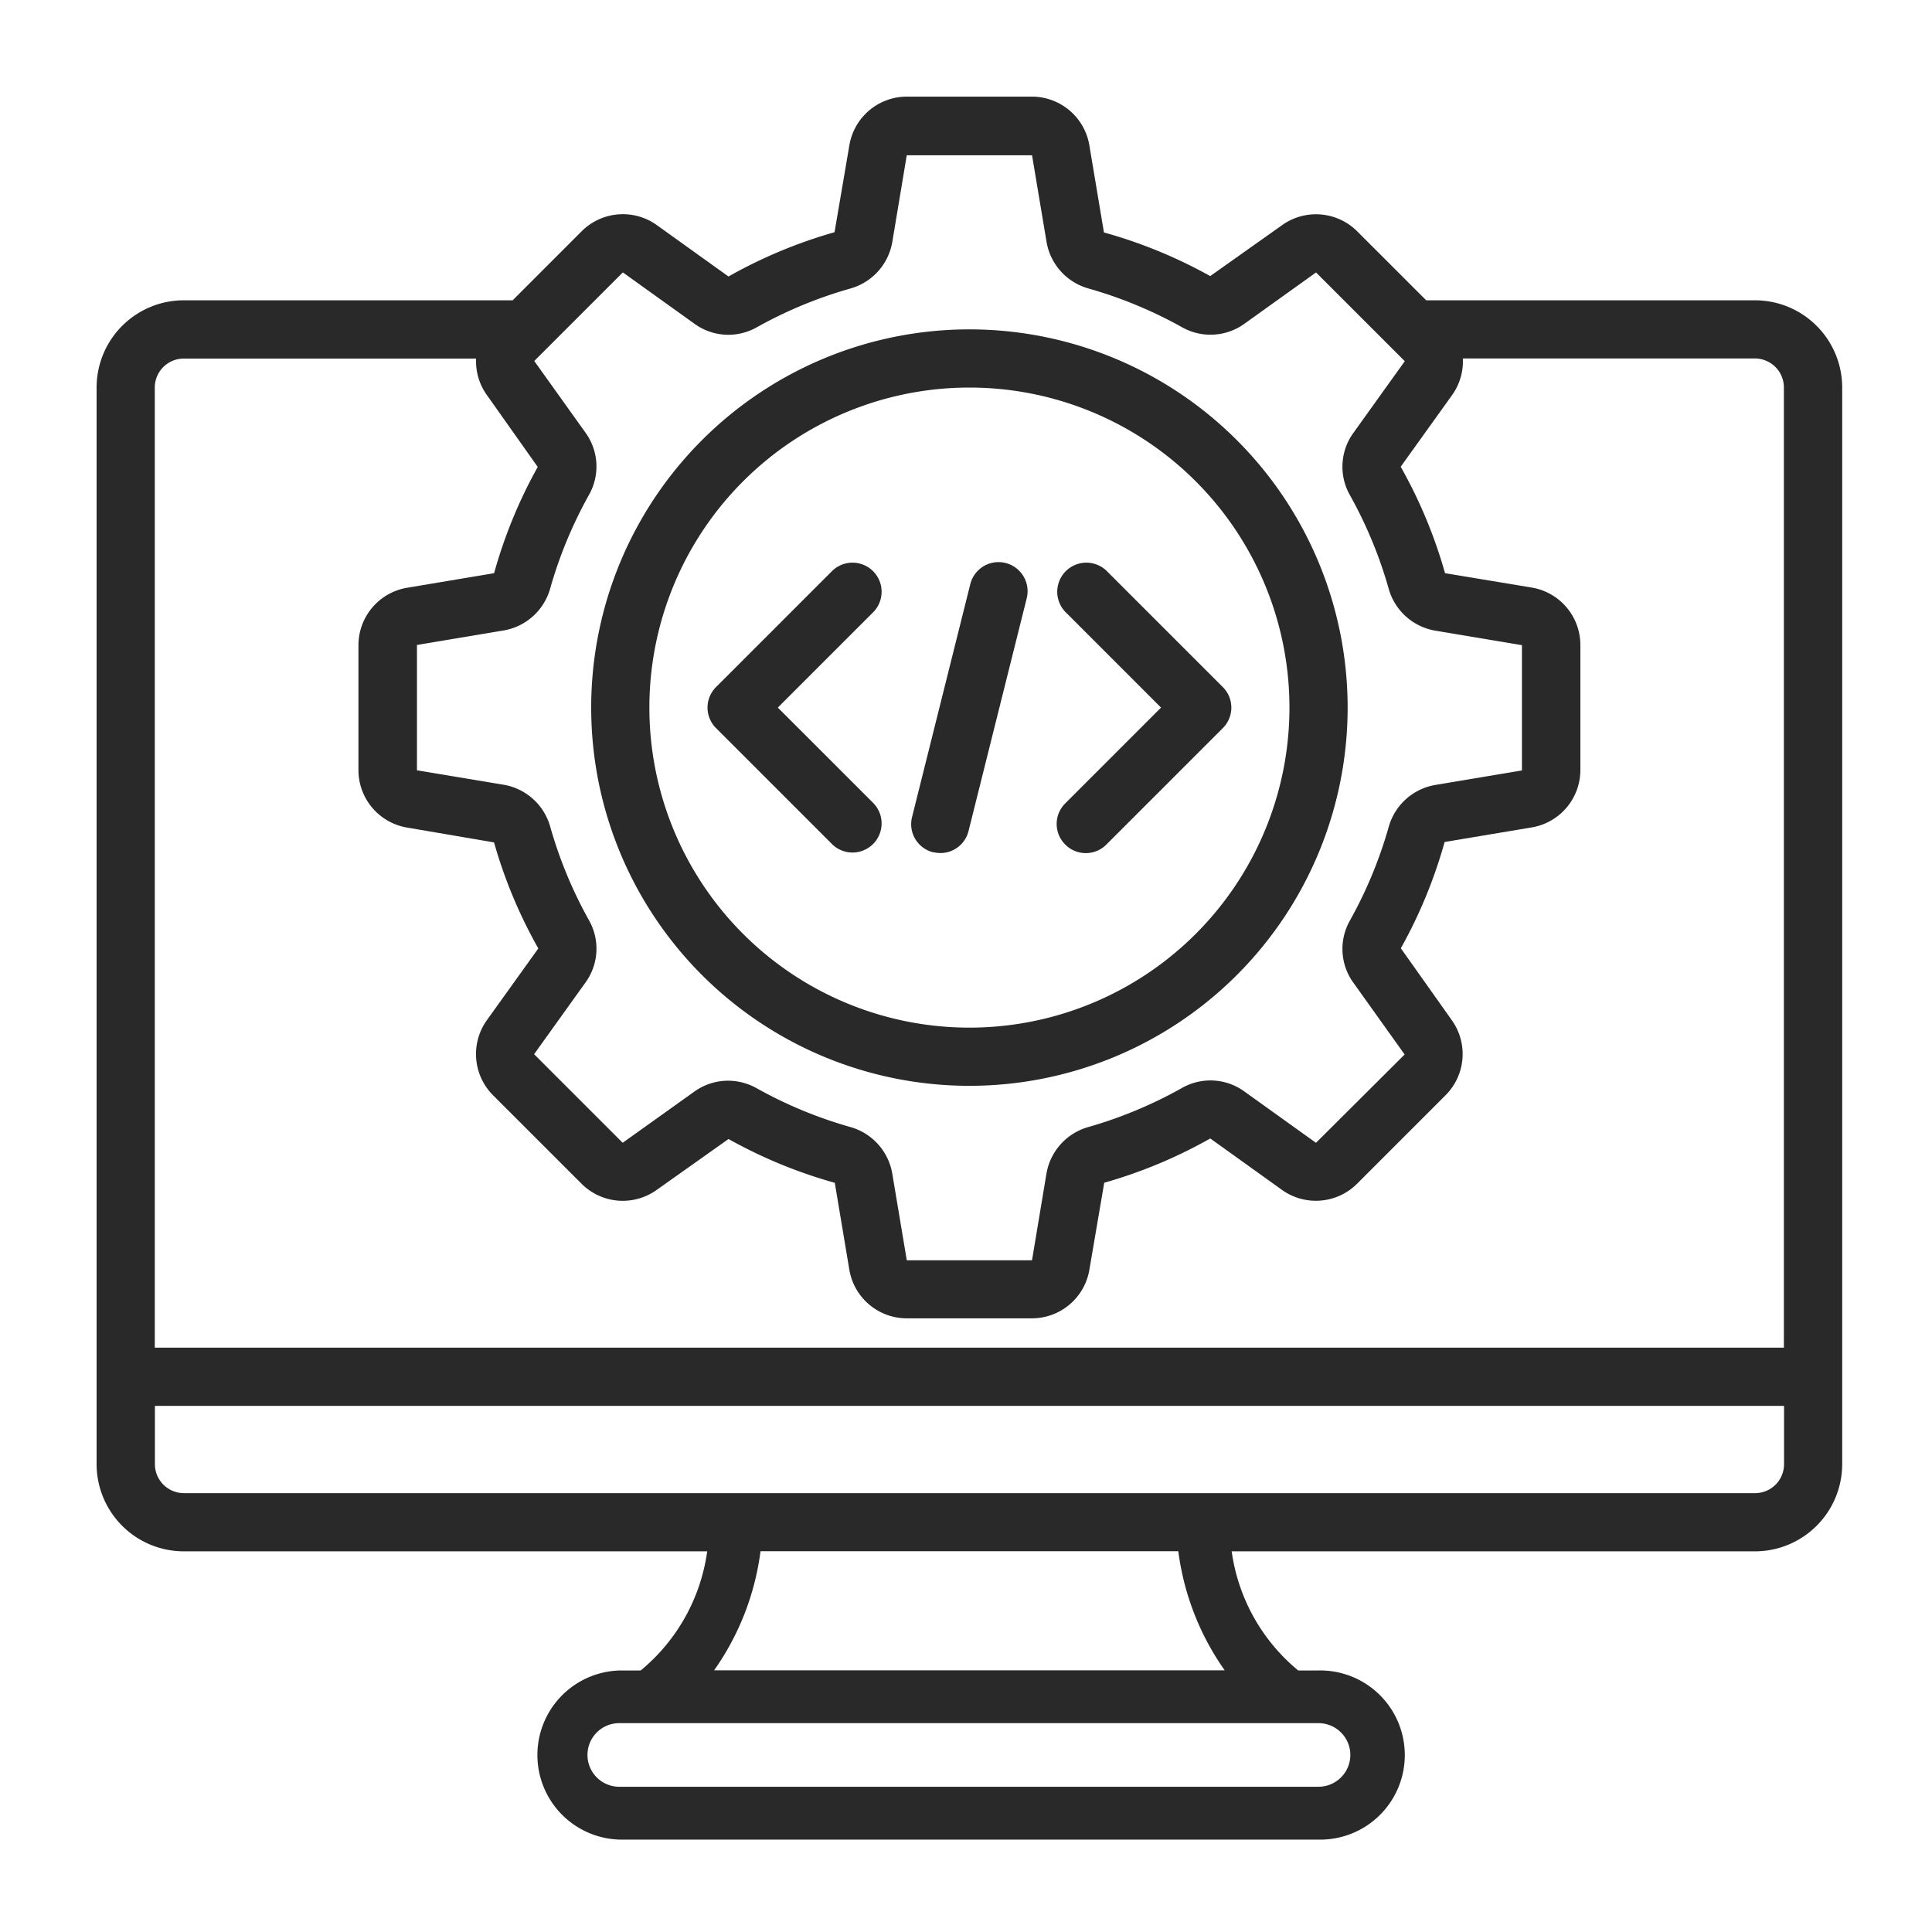
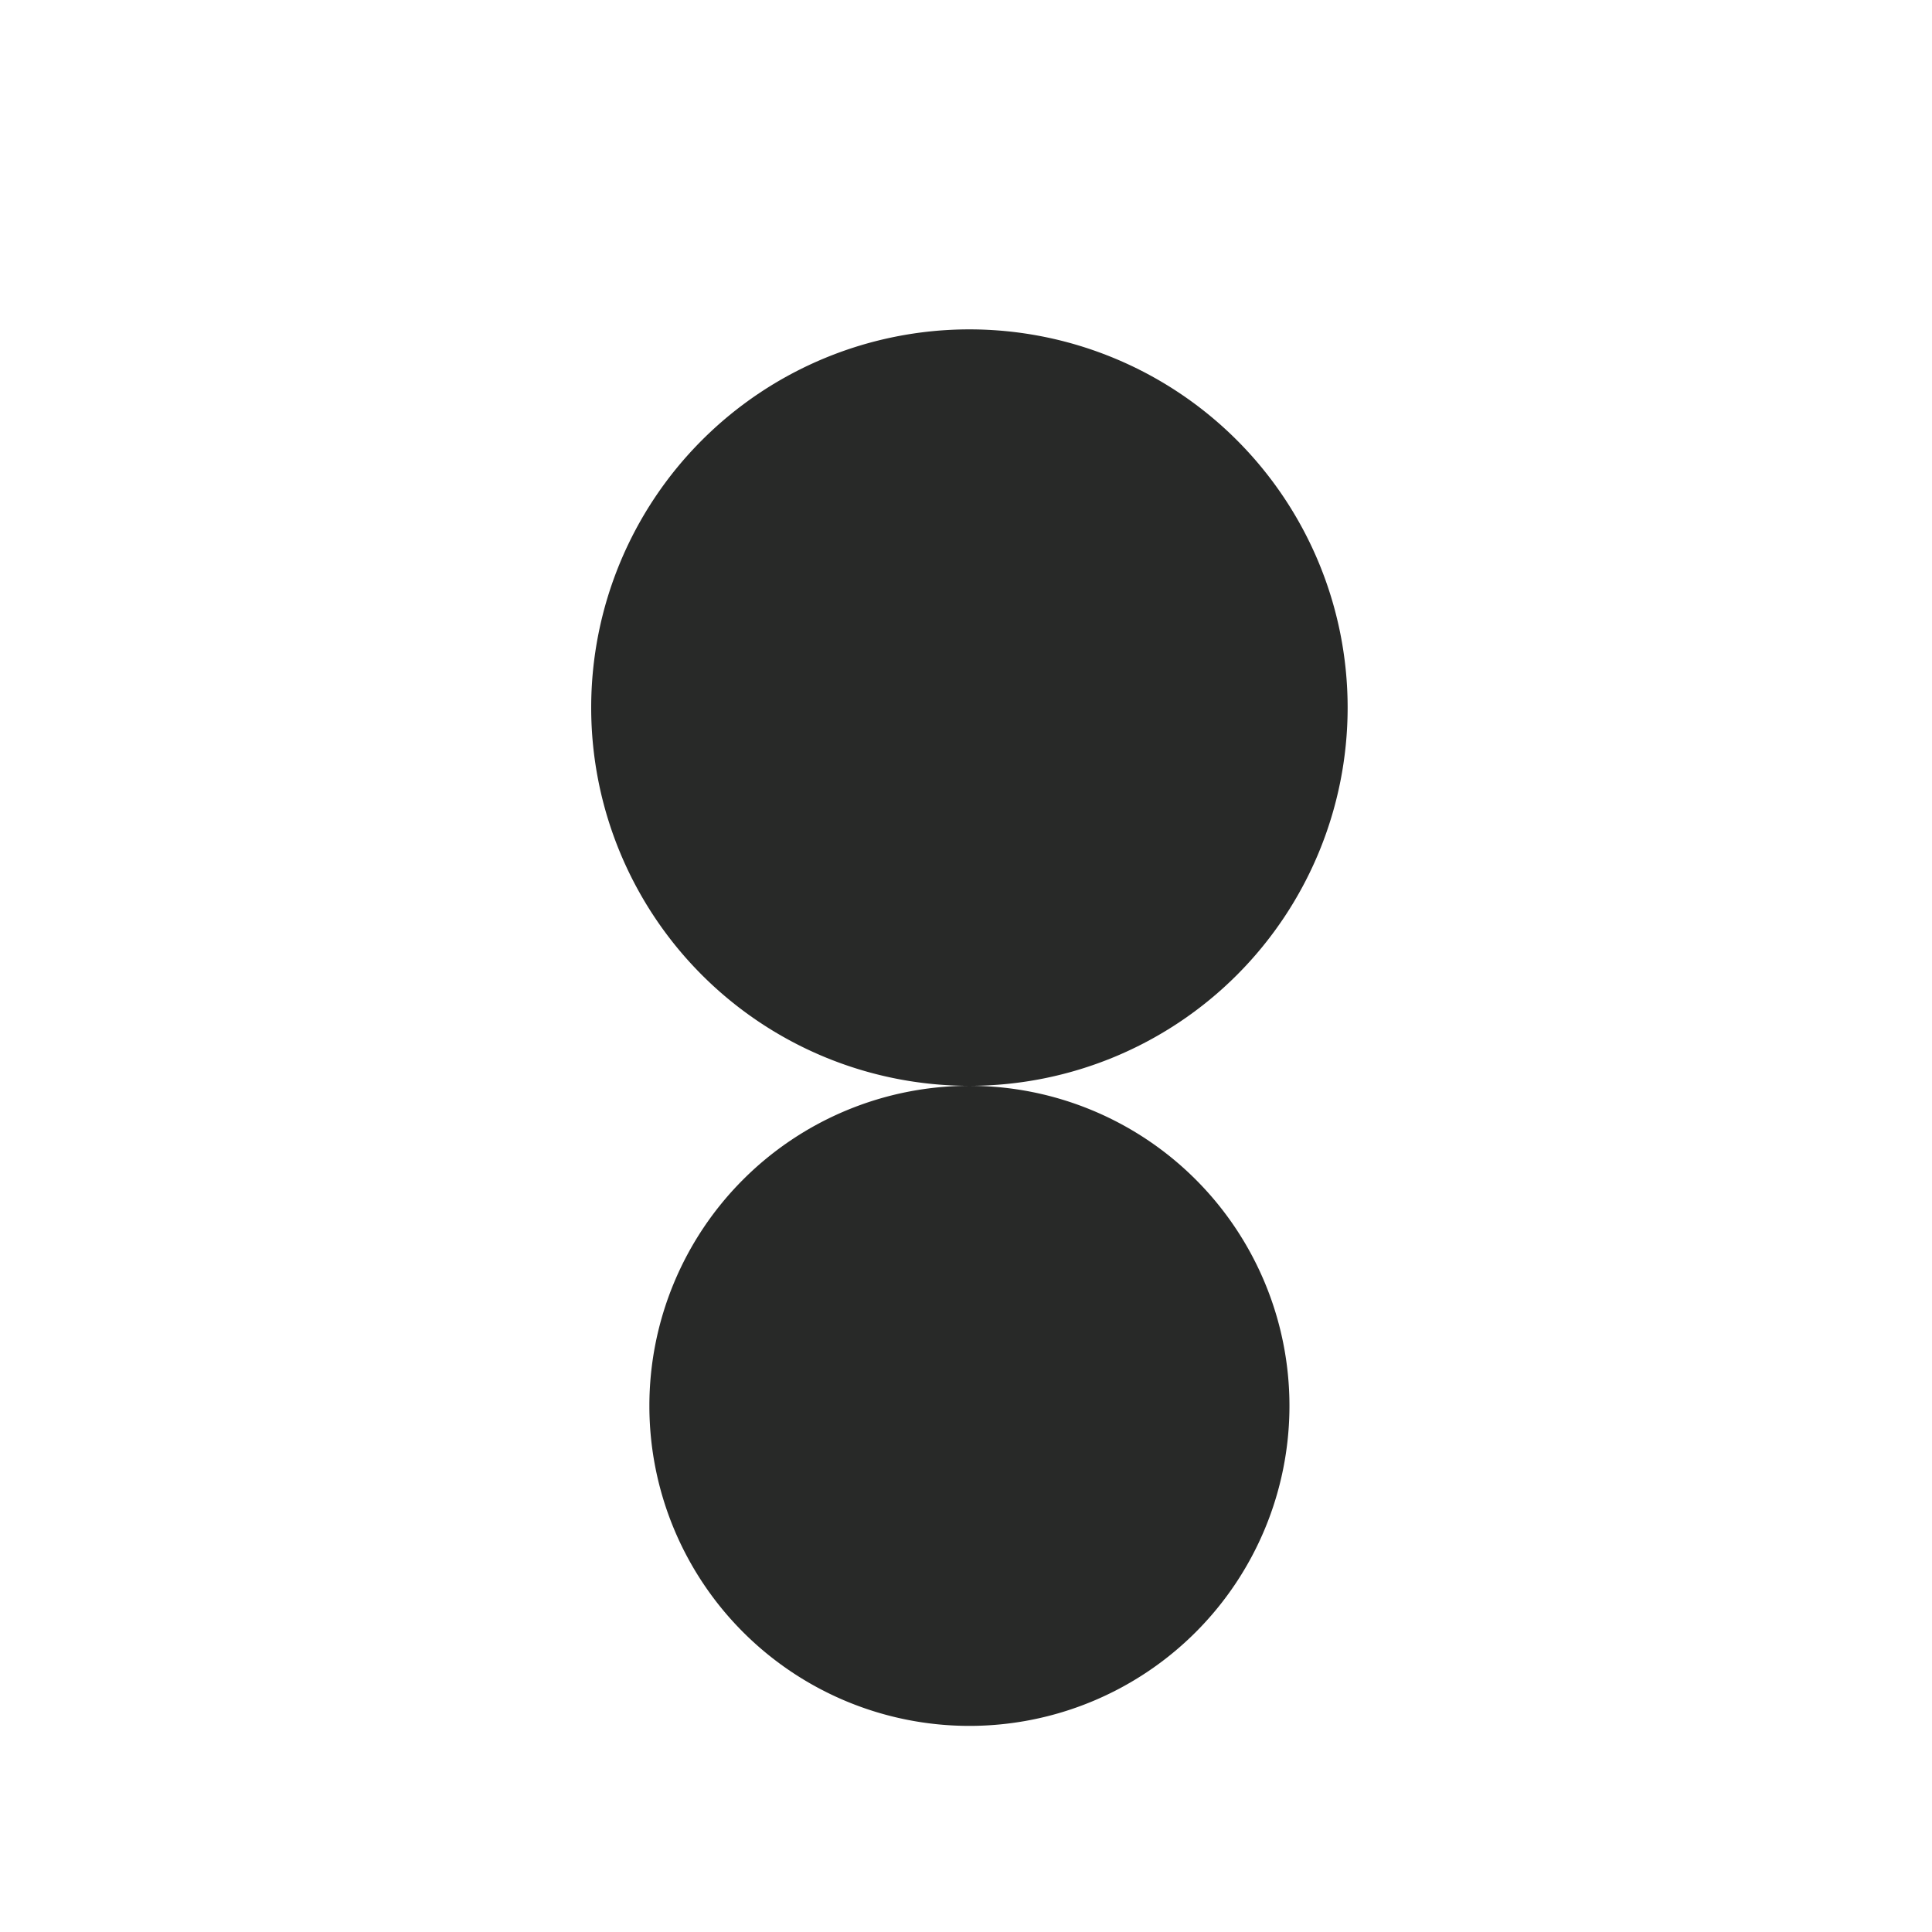
<svg xmlns="http://www.w3.org/2000/svg" width="60" height="60">
  <defs>
    <clipPath id="a">
      <path d="M0 0h60v60H0z" />
    </clipPath>
  </defs>
  <g fill="#282928" clip-path="url(#a)">
-     <path d="M54.5 9.326H44.292l-2.144-2.143a1.81 1.81 0 0 0-2.328-.193l-2.236 1.584a15 15 0 0 0-3.3-1.355l-.452-2.7a1.81 1.81 0 0 0-1.781-1.518h-3.89a1.81 1.81 0 0 0-1.783 1.511l-.461 2.7a15 15 0 0 0-3.293 1.375l-2.231-1.6a1.81 1.81 0 0 0-2.328.194l-2.144 2.145H5.711A2.71 2.71 0 0 0 3 12.036v33.431a2.71 2.71 0 0 0 2.711 2.711h16.252a5.83 5.83 0 0 1-2.066 3.7h-.632a2.627 2.627 0 0 0 0 5.253h21.684a2.627 2.627 0 1 0 0-5.253h-.632a5.83 5.83 0 0 1-2.066-3.7H54.5a2.71 2.71 0 0 0 2.711-2.711V12.036a2.71 2.71 0 0 0-2.711-2.71M19.343 8.46l2.232 1.6a1.79 1.79 0 0 0 1.935.1 13.5 13.5 0 0 1 2.9-1.2 1.82 1.82 0 0 0 1.3-1.438l.45-2.7h3.891l.452 2.7a1.82 1.82 0 0 0 1.3 1.437 13.5 13.5 0 0 1 2.9 1.2 1.8 1.8 0 0 0 1.937-.1l2.231-1.598 2.4 2.4.02.02.336.336-1.6 2.232a1.79 1.79 0 0 0-.1 1.935 13.5 13.5 0 0 1 1.2 2.9 1.82 1.82 0 0 0 1.438 1.3l2.7.452v3.891l-2.7.452a1.82 1.82 0 0 0-1.437 1.3 13.5 13.5 0 0 1-1.2 2.9 1.79 1.79 0 0 0 .1 1.937l1.594 2.232-2.753 2.743-2.232-1.6a1.79 1.79 0 0 0-1.935-.1 13.5 13.5 0 0 1-2.902 1.21 1.82 1.82 0 0 0-1.3 1.438l-.45 2.7h-3.889l-.452-2.7a1.82 1.82 0 0 0-1.301-1.438 13.5 13.5 0 0 1-2.9-1.2 1.83 1.83 0 0 0-.9-.239 1.8 1.8 0 0 0-1.038.334l-2.232 1.594-2.751-2.751 1.6-2.232a1.79 1.79 0 0 0 .1-1.935 13.5 13.5 0 0 1-1.2-2.9 1.82 1.82 0 0 0-1.438-1.3l-2.7-.45V20.03l2.7-.452a1.82 1.82 0 0 0 1.437-1.3 13.5 13.5 0 0 1 1.2-2.9 1.79 1.79 0 0 0-.1-1.937l-1.594-2.23.335-.335.02-.02Zm22.593 46.041a.99.99 0 0 1-.988.988H19.264a.988.988 0 1 1 0-1.975h21.685a.99.99 0 0 1 .987.987m-3.9-2.627H22.177a8.25 8.25 0 0 0 1.442-3.7h12.974a8.25 8.25 0 0 0 1.443 3.702ZM54.5 46.371H5.711a.9.9 0 0 1-.9-.9V43.66h13.61a.904.904 0 1 0 0-1.807H4.807V12.036a.9.9 0 0 1 .9-.9h9.079a1.8 1.8 0 0 0 .332 1.129l1.582 2.236a15 15 0 0 0-1.355 3.3l-2.7.452a1.81 1.81 0 0 0-1.513 1.781v3.887a1.81 1.81 0 0 0 1.511 1.78l2.7.461a15 15 0 0 0 1.375 3.293l-1.6 2.231a1.81 1.81 0 0 0 .194 2.328l2.75 2.75a1.81 1.81 0 0 0 2.328.193l2.235-1.584a15 15 0 0 0 3.3 1.36l.452 2.7a1.81 1.81 0 0 0 1.781 1.509h3.891a1.81 1.81 0 0 0 1.783-1.511l.461-2.7a15 15 0 0 0 3.293-1.375l2.231 1.6a1.81 1.81 0 0 0 2.328-.194l2.75-2.75a1.81 1.81 0 0 0 .193-2.328l-1.584-2.235a15 15 0 0 0 1.36-3.3l2.7-.452a1.81 1.81 0 0 0 1.516-1.776V20.03a1.81 1.81 0 0 0-1.511-1.783l-2.69-.446-.006-.014a15 15 0 0 0-1.373-3.292l1.6-2.231a1.8 1.8 0 0 0 .33-1.131h9.07a.9.9 0 0 1 .9.9v29.82H12.035a.904.904 0 1 0 0 1.807h43.37v1.807a.9.9 0 0 1-.905.904" />
-     <path d="M30.106 33.721A11.746 11.746 0 1 0 18.36 21.975a11.746 11.746 0 0 0 11.746 11.746m0-21.685a9.939 9.939 0 1 1-9.939 9.939 9.94 9.94 0 0 1 9.939-9.939" />
-     <path d="m22.239 22.614 3.614 3.614a.904.904 0 0 0 1.278-1.278l-2.975-2.975L27.131 19a.904.904 0 0 0-1.278-1.278l-3.614 3.614a.9.9 0 0 0 0 1.278M33.082 26.228a.9.9 0 0 0 1.278 0l3.614-3.614a.9.9 0 0 0 0-1.278l-3.614-3.614A.904.904 0 0 0 33.082 19l2.975 2.975-2.975 2.975a.9.9 0 0 0 0 1.278M28.984 26.465a1 1 0 0 0 .219.027.9.9 0 0 0 .876-.685l1.807-7.228a.903.903 0 0 0-1.753-.437l-1.807 7.228a.9.9 0 0 0 .659 1.1Z" />
+     <path d="M30.106 33.721A11.746 11.746 0 1 0 18.36 21.975a11.746 11.746 0 0 0 11.746 11.746a9.939 9.939 0 1 1-9.939 9.939 9.94 9.94 0 0 1 9.939-9.939" />
  </g>
</svg>